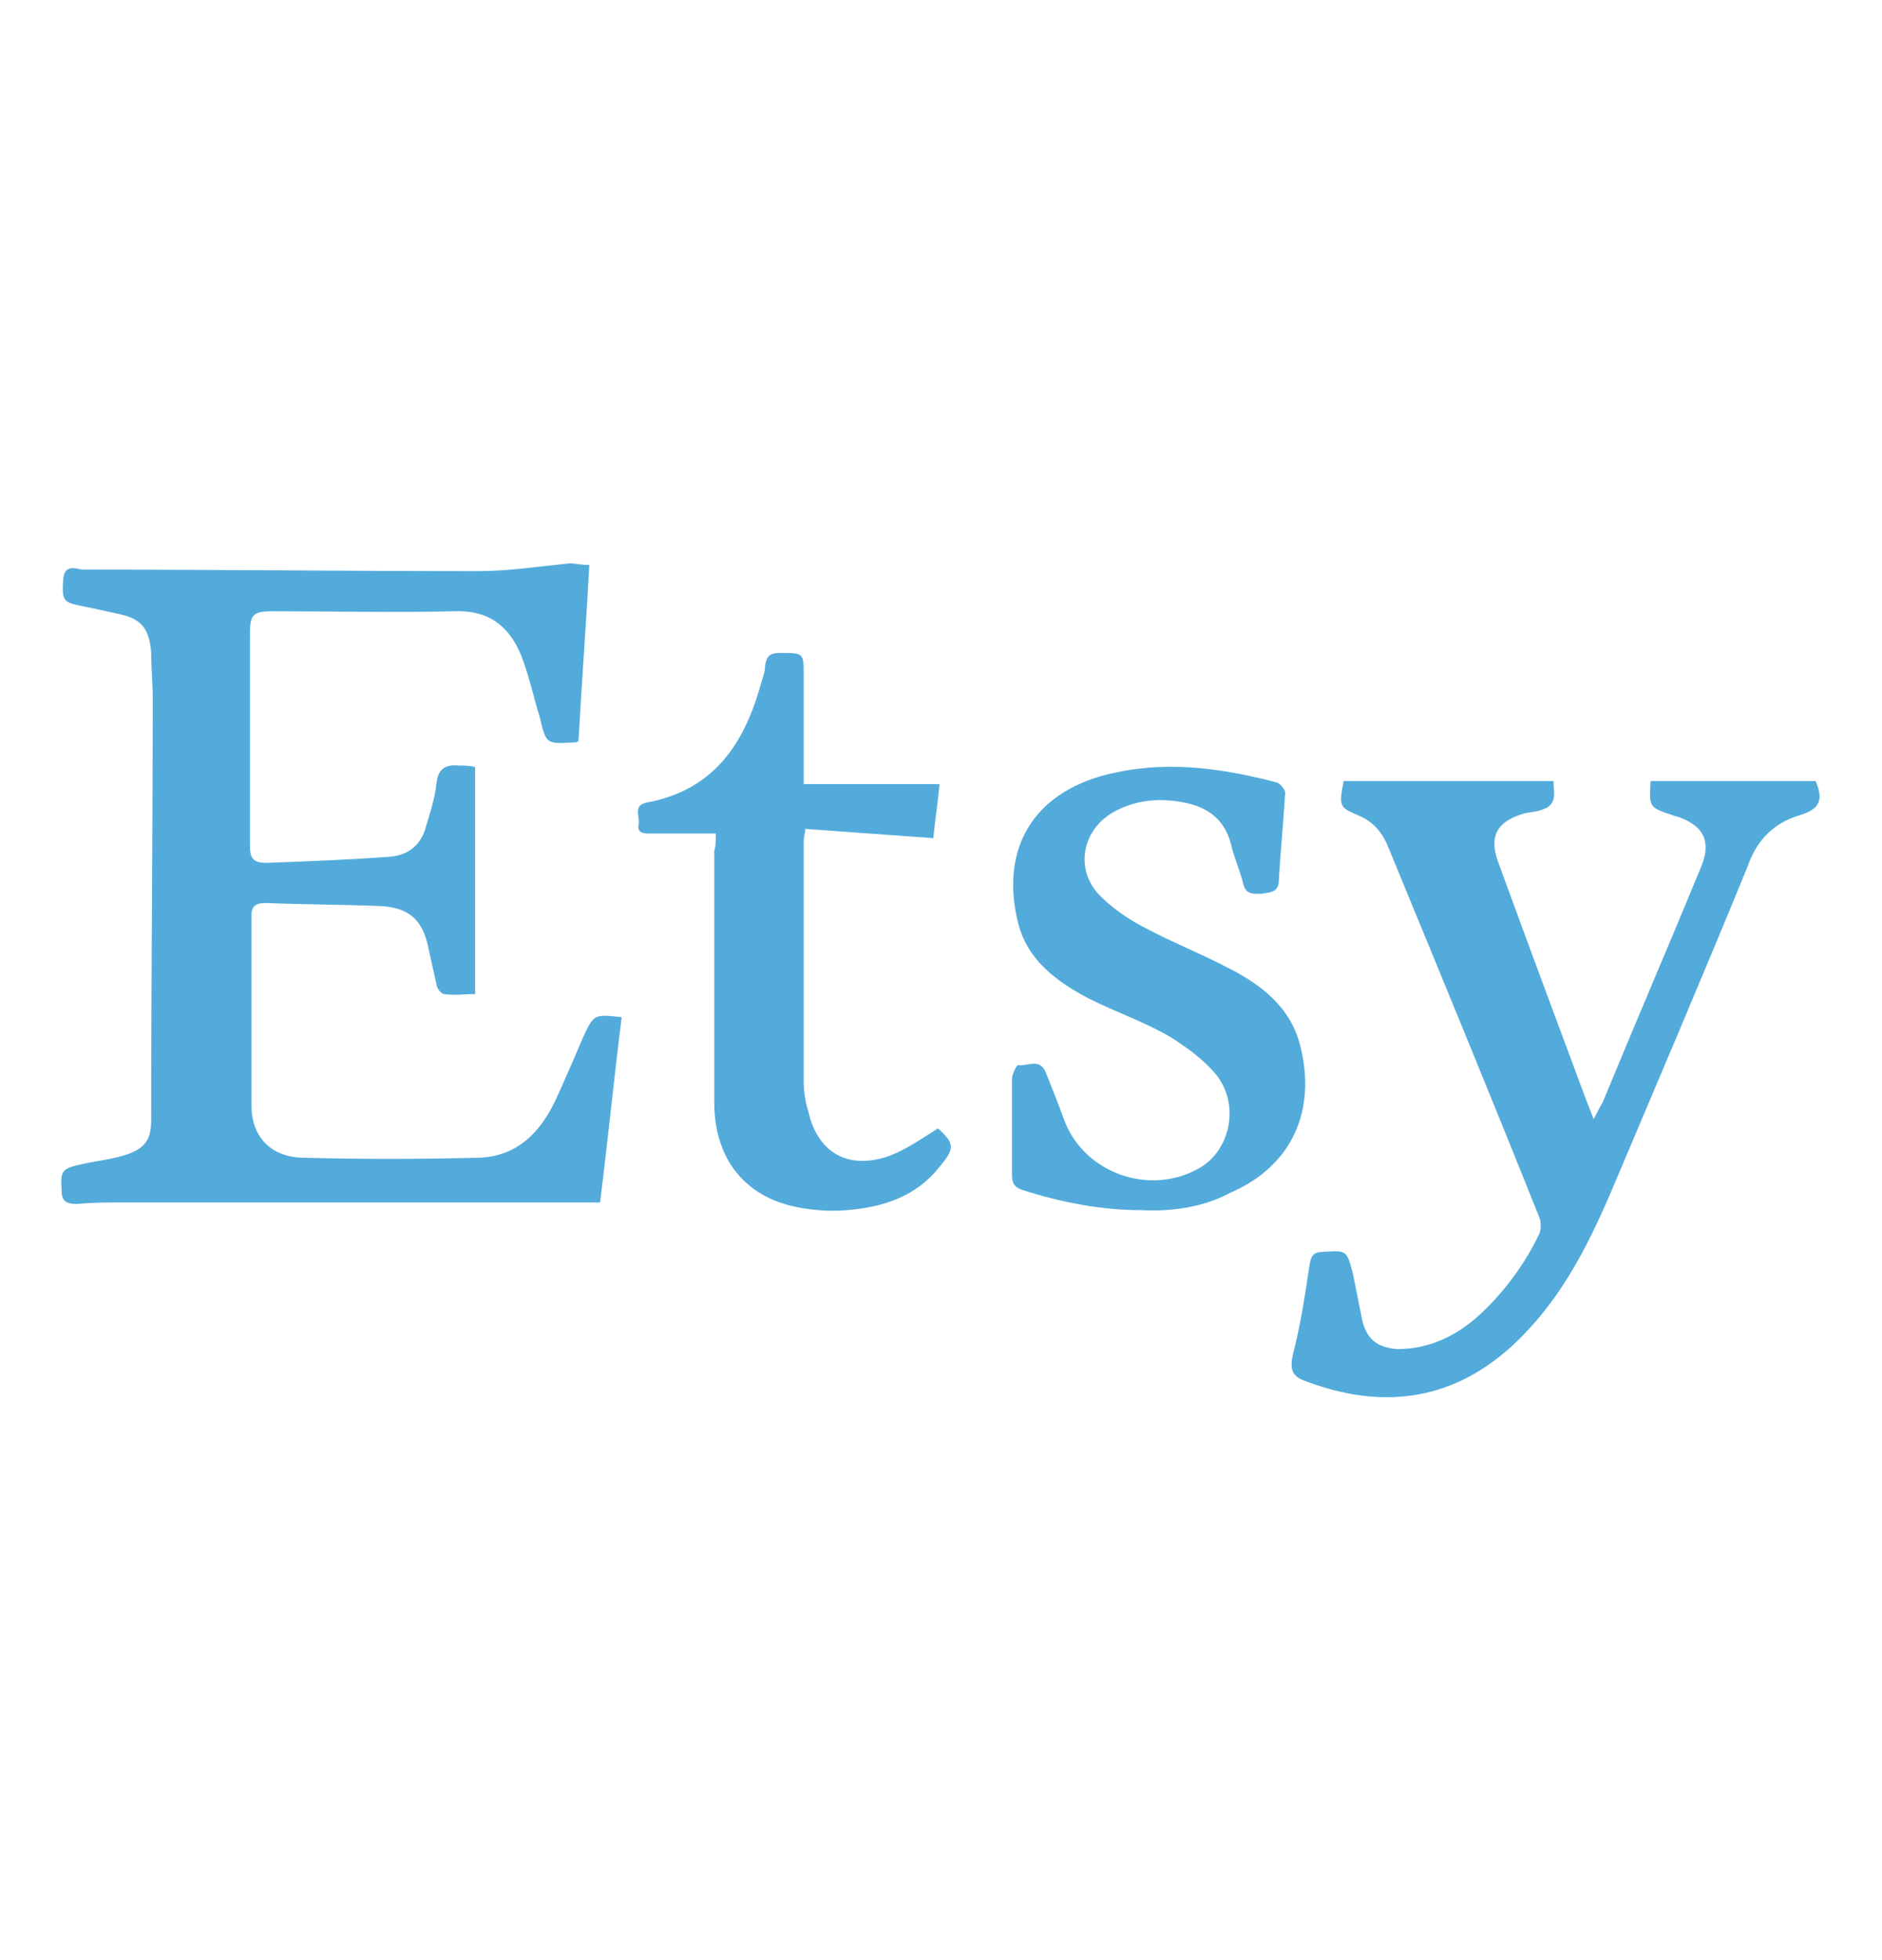
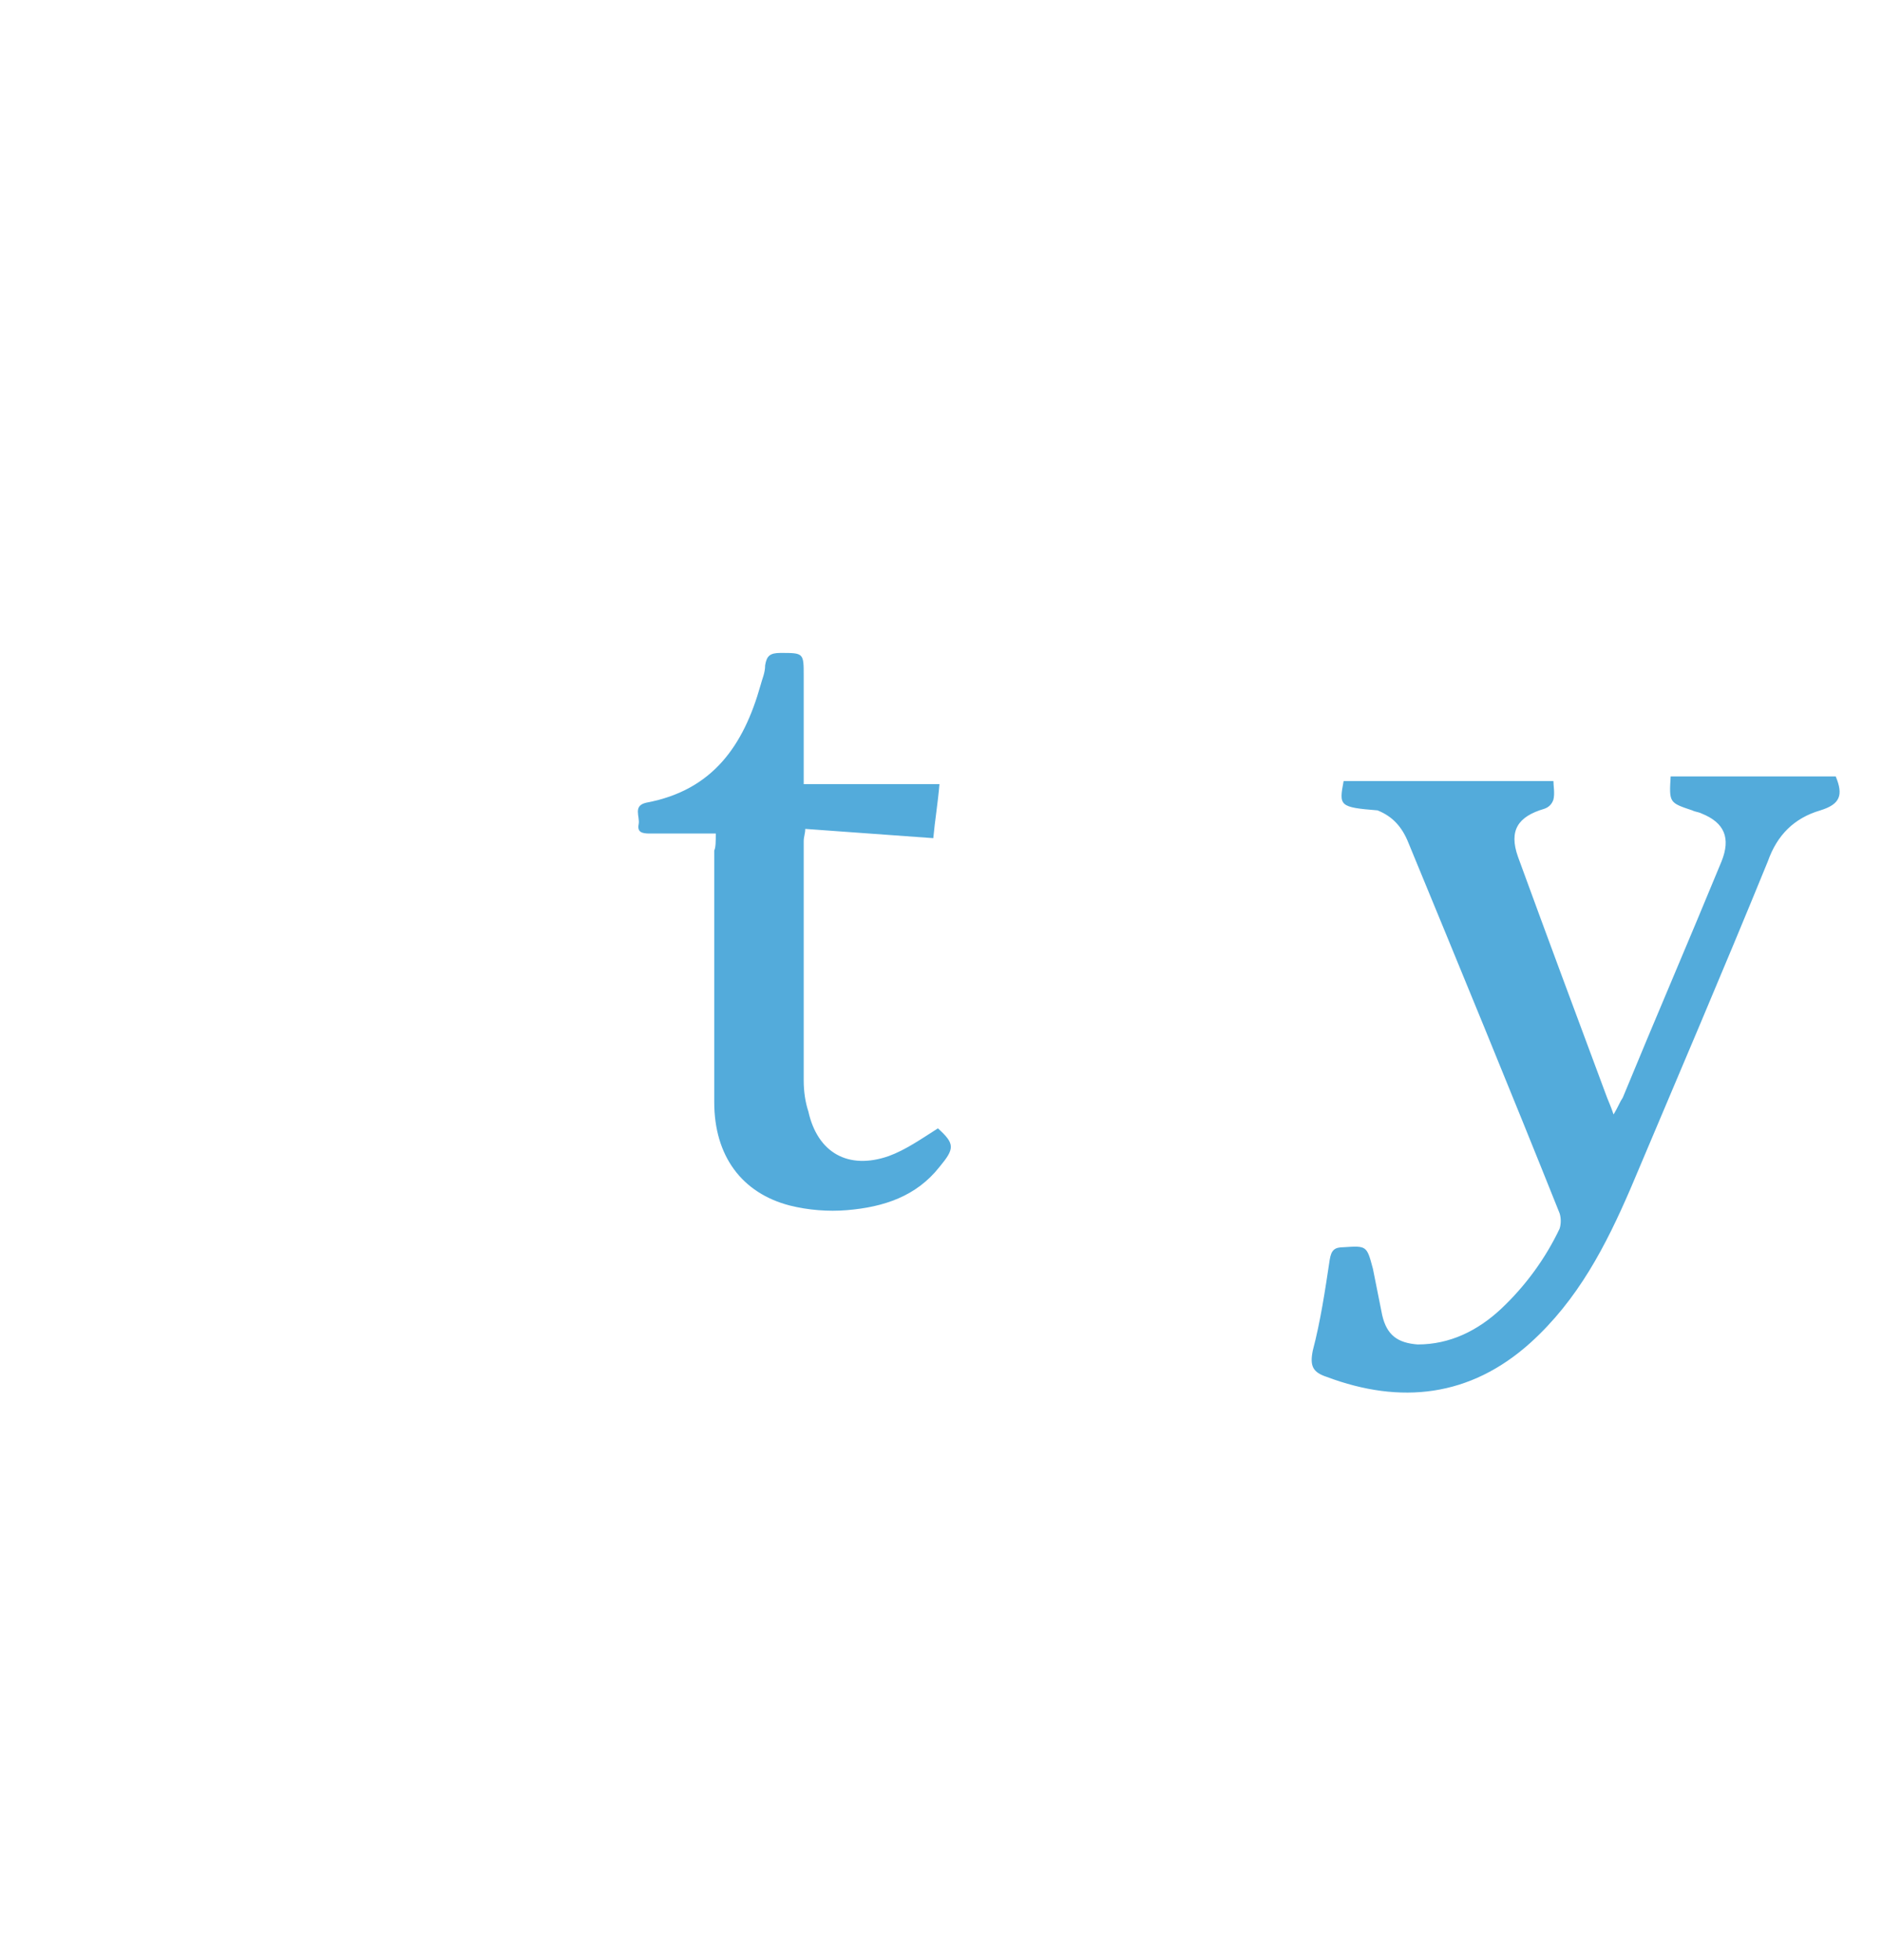
<svg xmlns="http://www.w3.org/2000/svg" version="1.1" id="Layer_1" x="0px" y="0px" viewBox="0 0 122 127" style="enable-background:new 0 0 122 127;" xml:space="preserve" width="122" height="127">
  <style type="text/css" fill="#DC6910">
	.st0{fill:#00a79d;}
	.st1{fill:#53ABDB;}
	.st2{fill:#CB0000;}
</style>
  <g fill="#DC6910">
-     <path class="st1" d="M38.2,36.6c-0.2,3.9-0.5,7.7-0.7,11.4c-0.1,0.1-0.2,0.1-0.3,0.1c-1.8,0.1-1.8,0.1-2.2-1.6   c-0.4-1.3-0.7-2.7-1.2-4c-0.8-2-2.2-3-4.4-2.9c-3.9,0.1-7.8,0-11.7,0c-1.3,0-1.5,0.2-1.5,1.5c0,4.6,0,9.1,0,13.7   c0,0.9,0.3,1.1,1.1,1.1c2.7-0.1,5.3-0.2,8-0.4c1.2-0.1,2-0.8,2.3-1.9c0.3-1,0.6-1.9,0.7-2.9c0.1-0.9,0.6-1.2,1.5-1.1   c0.4,0,0.7,0,1,0.1c0,4.9,0,9.7,0,14.7c-0.7,0-1.3,0.1-2,0c-0.2,0-0.5-0.4-0.5-0.6c-0.2-0.9-0.4-1.8-0.6-2.7   c-0.4-1.6-1.3-2.3-3-2.4c-2.5-0.1-5-0.1-7.5-0.2c-0.6,0-0.9,0.2-0.9,0.8c0,4.1,0,8.2,0,12.3c0,2,1.2,3.3,3.2,3.4   c3.9,0.1,7.7,0.1,11.6,0c2.4-0.1,3.9-1.6,4.9-3.7c0.6-1.3,1.2-2.7,1.8-4.1c0.7-1.5,0.7-1.5,2.5-1.3c-0.5,4-0.9,8-1.4,12   c-1.4,0-2.7,0-4.1,0c-9,0-17.9,0-26.9,0c-1,0-1.9,0-2.9,0.1C4.3,78,4,77.8,4,77.2c-0.1-1.4,0-1.5,1.4-1.8c0.9-0.2,1.9-0.3,2.8-0.6   c1.2-0.4,1.6-1,1.6-2.2c0-9.1,0.1-18.2,0.1-27.4c0-1-0.1-1.9-0.1-2.9c-0.1-1.5-0.6-2.2-2-2.5c-0.9-0.2-1.8-0.4-2.8-0.6   c-0.9-0.2-1-0.4-0.9-1.7c0.1-0.9,0.7-0.7,1.2-0.6C13.8,36.9,22.4,37,31,37c2,0,3.9-0.3,5.9-0.5C37.3,36.5,37.7,36.6,38.2,36.6z" fill="#53ABDB" />
-     <path class="st1" d="M87.1,50.6c4.5,0,9,0,13.6,0c0,0.3,0.1,0.8,0,1.2c-0.1,0.3-0.3,0.5-0.6,0.6c-0.4,0.2-0.9,0.2-1.3,0.3   c-1.7,0.5-2.3,1.4-1.7,3.1c1.9,5.2,3.8,10.3,5.7,15.4c0.1,0.3,0.3,0.7,0.5,1.3c0.3-0.5,0.4-0.8,0.6-1.1c2.1-5.1,4.3-10.2,6.4-15.3   c0.6-1.5,0.2-2.5-1.3-3.1c-0.2-0.1-0.4-0.1-0.6-0.2c-1.5-0.5-1.5-0.5-1.4-2.2c3.6,0,7.1,0,10.7,0c0.5,1.2,0.3,1.8-1,2.2   c-1.7,0.5-2.8,1.6-3.4,3.3c-2.9,7.1-5.9,14.1-8.9,21.2c-1.6,3.7-3.4,7.2-6.5,10c-3.9,3.5-8.4,4-13.2,2.2c-0.9-0.3-1.1-0.7-0.9-1.7   c0.5-1.9,0.8-3.9,1.1-5.9c0.1-0.6,0.3-0.8,0.9-0.8c1.5-0.1,1.5-0.1,1.9,1.4c0.2,1,0.4,2,0.6,3c0.3,1.3,1,1.8,2.3,1.9   c2.1,0,3.9-0.9,5.4-2.3c1.6-1.5,2.9-3.3,3.8-5.2c0.1-0.3,0.1-0.7,0-1c-3.2-8-6.5-16-9.8-24c-0.4-1-1-1.7-2-2.1   C86.8,52.3,86.8,52.2,87.1,50.6z" fill="#53ABDB" />
-     <path class="st1" d="M74,78.4c-2.6,0-5.2-0.5-7.7-1.3c-0.6-0.2-0.7-0.5-0.7-1c0-2.1,0-4.1,0-6.2c0-0.3,0.3-0.9,0.4-0.9   c0.6,0.1,1.4-0.5,1.8,0.5c0.4,1,0.8,2,1.2,3.1c1.3,3.4,5.5,4.9,8.7,3.1c2-1.1,2.7-4,1.2-6c-0.8-1-1.9-1.8-3-2.5   c-1.7-1-3.5-1.6-5.3-2.5c-2.1-1.1-4-2.5-4.6-4.9c-1.1-4.4,0.6-8.1,5.3-9.5c3.9-1.1,7.7-0.6,11.5,0.4c0.2,0.1,0.6,0.5,0.5,0.8   c-0.1,1.8-0.3,3.7-0.4,5.5c0,0.8-0.5,0.8-1.1,0.9c-0.5,0-1,0.1-1.2-0.6c-0.2-0.9-0.6-1.7-0.8-2.6c-0.4-1.6-1.5-2.4-3-2.7   c-1.5-0.3-2.9-0.2-4.2,0.4c-2.3,1-3,3.6-1.5,5.4c0.9,1,2.1,1.8,3.3,2.4c1.7,0.9,3.5,1.6,5.2,2.5c2.2,1.1,4.1,2.6,4.7,5.1   c1,4-0.4,7.7-4.6,9.5C78,78.2,76,78.5,74,78.4z" fill="#53ABDB" />
+     <path class="st1" d="M87.1,50.6c4.5,0,9,0,13.6,0c0,0.3,0.1,0.8,0,1.2c-0.1,0.3-0.3,0.5-0.6,0.6c-1.7,0.5-2.3,1.4-1.7,3.1c1.9,5.2,3.8,10.3,5.7,15.4c0.1,0.3,0.3,0.7,0.5,1.3c0.3-0.5,0.4-0.8,0.6-1.1c2.1-5.1,4.3-10.2,6.4-15.3   c0.6-1.5,0.2-2.5-1.3-3.1c-0.2-0.1-0.4-0.1-0.6-0.2c-1.5-0.5-1.5-0.5-1.4-2.2c3.6,0,7.1,0,10.7,0c0.5,1.2,0.3,1.8-1,2.2   c-1.7,0.5-2.8,1.6-3.4,3.3c-2.9,7.1-5.9,14.1-8.9,21.2c-1.6,3.7-3.4,7.2-6.5,10c-3.9,3.5-8.4,4-13.2,2.2c-0.9-0.3-1.1-0.7-0.9-1.7   c0.5-1.9,0.8-3.9,1.1-5.9c0.1-0.6,0.3-0.8,0.9-0.8c1.5-0.1,1.5-0.1,1.9,1.4c0.2,1,0.4,2,0.6,3c0.3,1.3,1,1.8,2.3,1.9   c2.1,0,3.9-0.9,5.4-2.3c1.6-1.5,2.9-3.3,3.8-5.2c0.1-0.3,0.1-0.7,0-1c-3.2-8-6.5-16-9.8-24c-0.4-1-1-1.7-2-2.1   C86.8,52.3,86.8,52.2,87.1,50.6z" fill="#53ABDB" />
    <path class="st1" d="M46.4,54c-1.5,0-2.9,0-4.3,0c-0.5,0-0.8-0.1-0.7-0.6c0.1-0.5-0.4-1.2,0.5-1.4c4.3-0.8,6.3-3.7,7.4-7.6   c0.1-0.4,0.3-0.8,0.3-1.3c0.1-0.6,0.3-0.8,1-0.8c1.5,0,1.5,0,1.5,1.5c0,2.4,0,4.7,0,7c2.9,0,5.8,0,8.8,0c-0.1,1.2-0.3,2.4-0.4,3.5   c-2.8-0.2-5.5-0.4-8.3-0.6c0,0.3-0.1,0.5-0.1,0.8c0,5.2,0,10.3,0,15.5c0,0.7,0.1,1.4,0.3,2c0.6,2.7,2.6,3.8,5.2,2.9   c1.1-0.4,2.1-1.1,3.2-1.8c1.1,1,1.1,1.3,0.1,2.5c-1.5,1.9-3.6,2.6-6,2.8c-1.2,0.1-2.5,0-3.7-0.3c-3.1-0.8-4.9-3.2-4.9-6.7   c0-5.4,0-10.9,0-16.3C46.4,54.9,46.4,54.5,46.4,54z" fill="#53ABDB" />
  </g>
</svg>